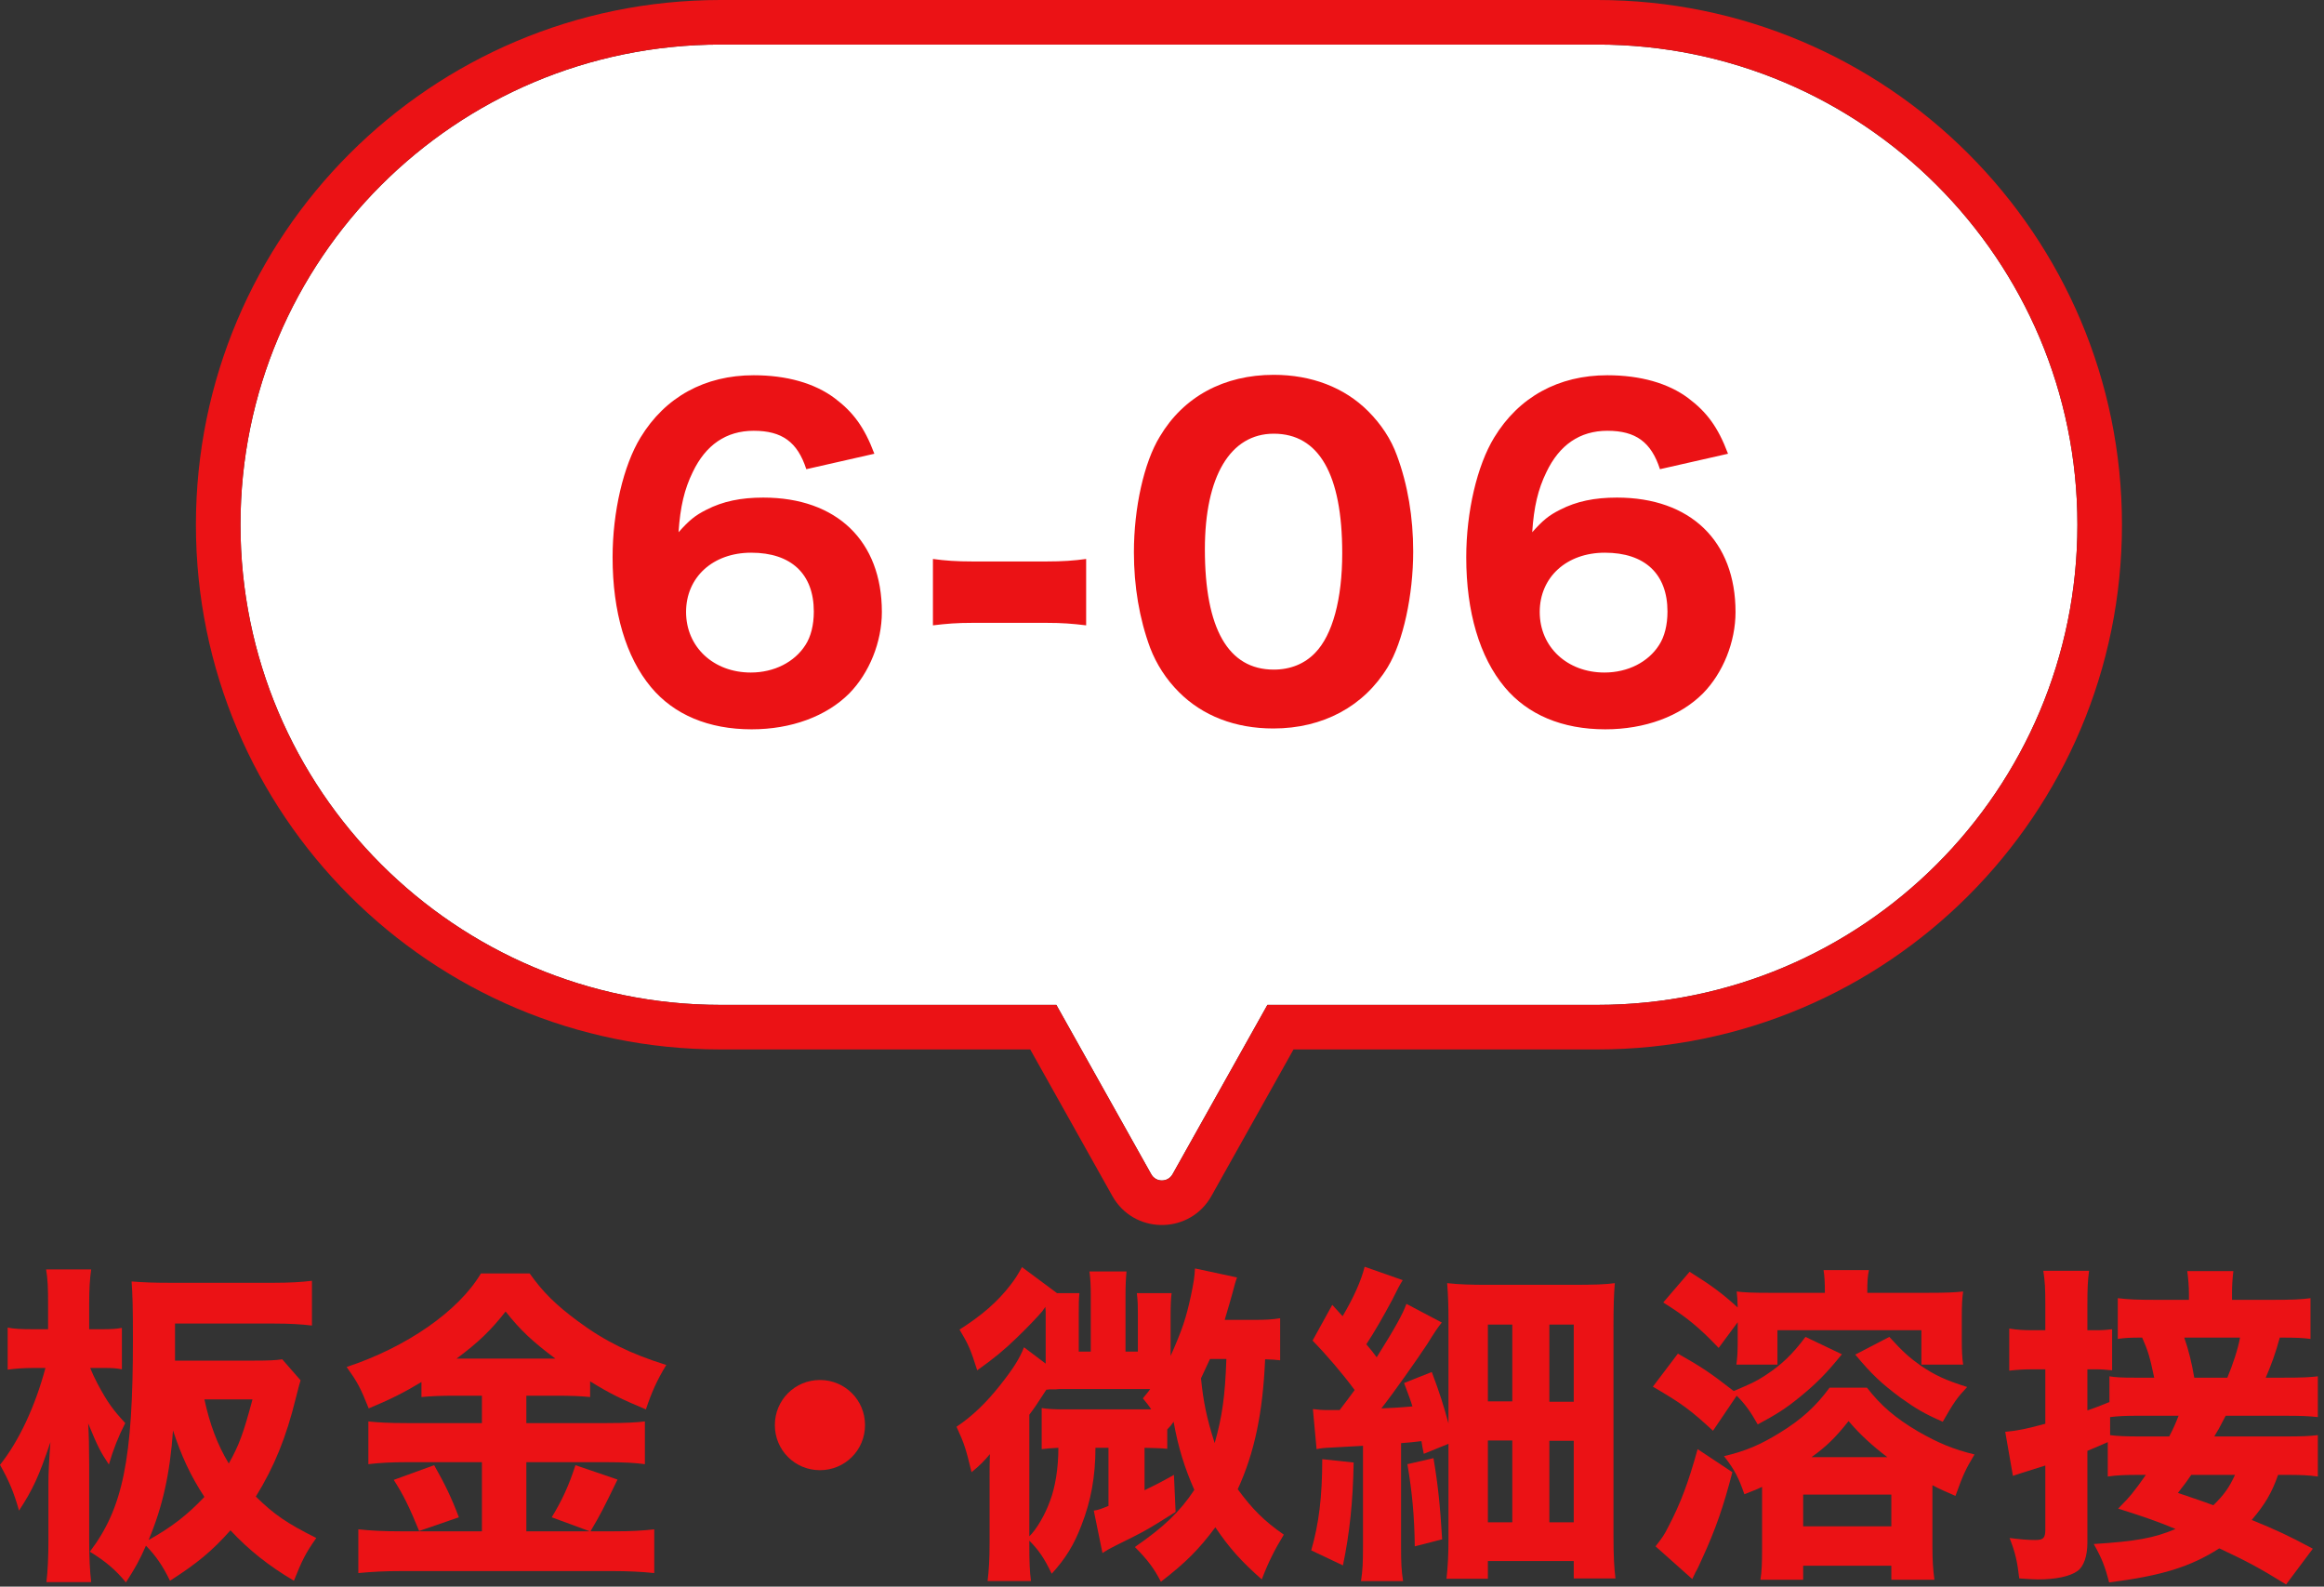
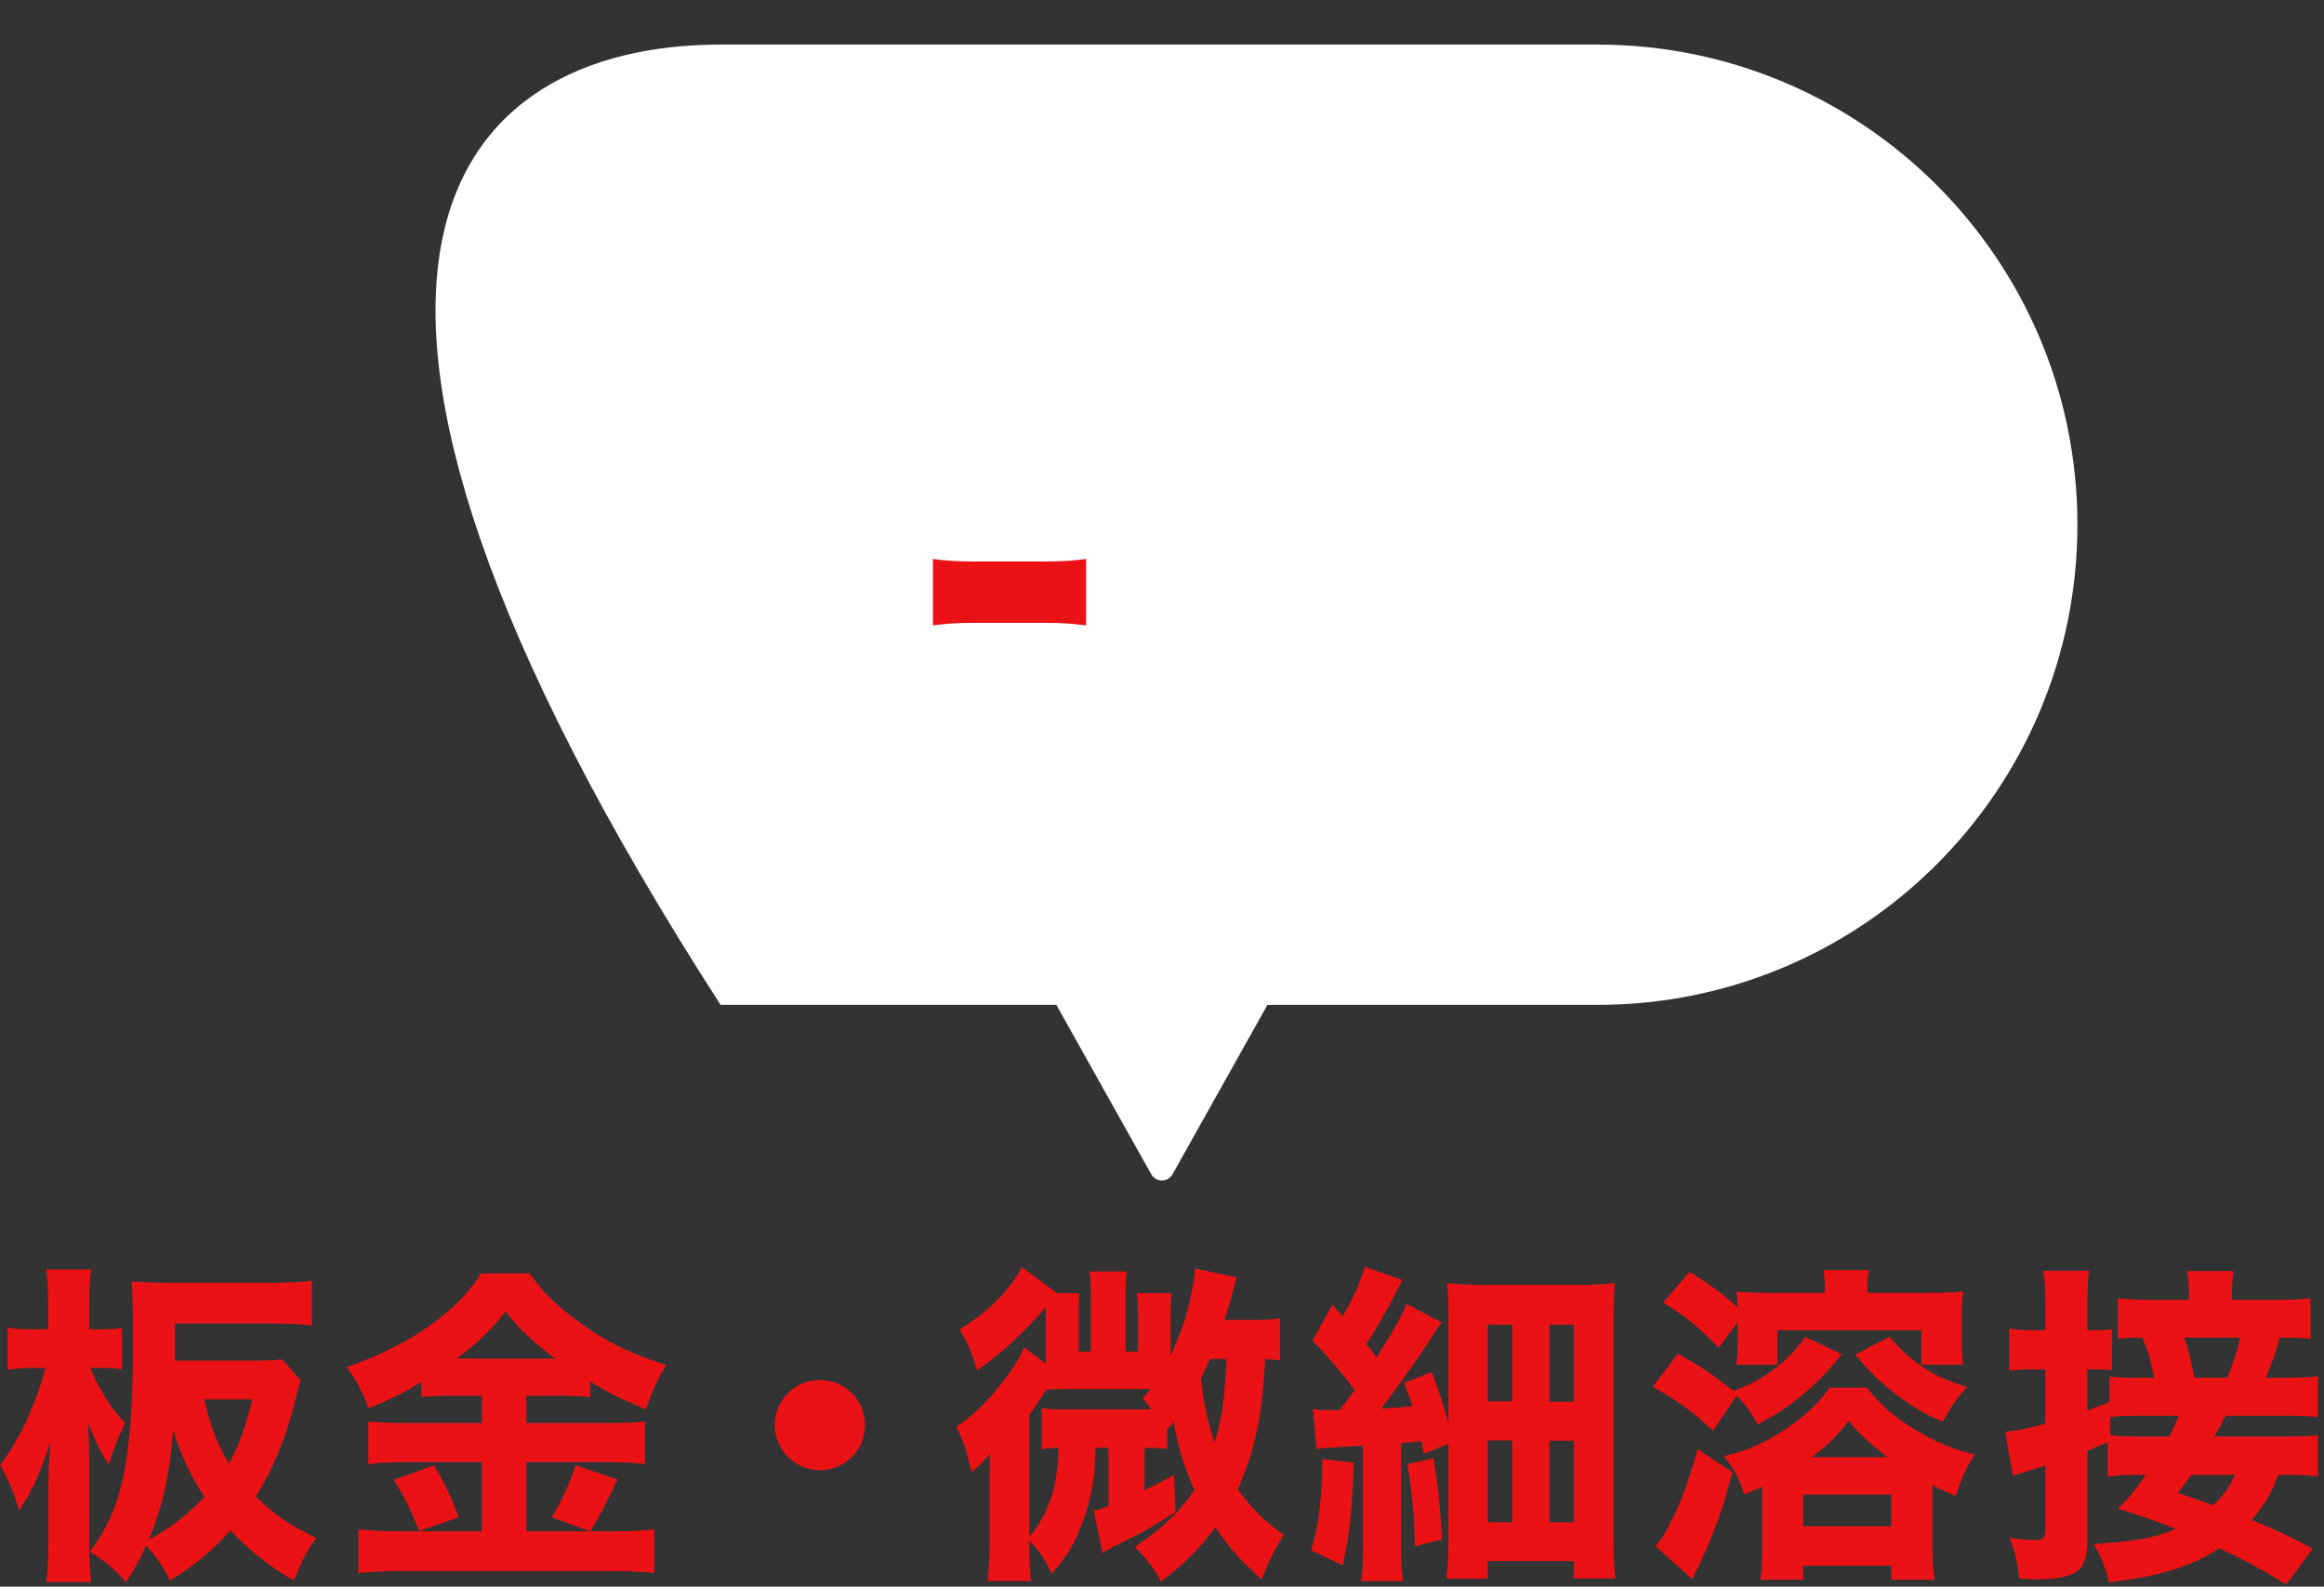
<svg xmlns="http://www.w3.org/2000/svg" width="167" height="114" viewBox="0 0 167 114" fill="none">
  <rect x="0" y="0" width="167" height="114" fill="#333333" stroke="none" />
-   <path d="M114.781 3.202C133.835 3.202 149.281 18.648 149.281 37.702C149.281 56.756 133.835 72.202 114.781 72.202H91.076L84.259 84.368C83.923 84.967 83.061 84.967 82.726 84.368L75.908 72.202H51.781C32.727 72.202 17.281 56.756 17.281 37.702C17.281 18.648 32.727 3.202 51.781 3.202H114.781Z" fill="white" />
-   <path d="M14.078 37.702C14.078 16.88 30.958 0 51.78 0V3.202C32.726 3.202 17.28 18.648 17.28 37.702C17.28 56.756 32.726 72.202 51.78 72.202H75.907L82.725 84.368C83.06 84.967 83.922 84.967 84.258 84.368L91.075 72.202H114.78C133.834 72.202 149.28 56.756 149.28 37.702C149.28 18.648 133.834 3.202 114.78 3.202V0C135.602 0 152.482 16.88 152.482 37.702C152.482 58.524 135.602 75.404 114.78 75.404H92.951L87.051 85.934C85.541 88.627 81.738 88.711 80.085 86.186L79.932 85.934L74.031 75.404H51.78C30.958 75.404 14.078 58.524 14.078 37.702ZM114.78 0V3.202H51.78V0H114.78Z" fill="#EB1215" />
-   <path d="M124.173 32.602L119.283 33.712C118.653 31.762 117.543 30.952 115.503 30.952C113.523 30.952 112.053 31.972 111.123 33.922C110.523 35.152 110.223 36.412 110.103 38.242C110.853 37.402 111.273 37.042 112.113 36.622C113.283 36.022 114.573 35.752 116.193 35.752C121.473 35.752 124.713 38.872 124.713 43.972C124.713 46.132 123.813 48.352 122.373 49.822C120.723 51.472 118.203 52.402 115.353 52.402C112.263 52.402 109.773 51.352 108.123 49.372C106.323 47.212 105.363 43.972 105.363 40.042C105.363 36.772 106.143 33.442 107.373 31.432C109.143 28.522 111.993 26.962 115.503 26.962C117.873 26.962 119.883 27.532 121.323 28.612C122.643 29.602 123.453 30.682 124.173 32.602ZM119.823 43.942C119.823 41.242 118.203 39.712 115.323 39.712C112.563 39.712 110.643 41.482 110.643 43.972C110.643 46.492 112.623 48.322 115.293 48.322C116.973 48.322 118.443 47.572 119.223 46.342C119.613 45.742 119.823 44.902 119.823 43.942Z" fill="#EB1215" />
-   <path d="M91.501 52.342C88.77 52.342 86.43 51.442 84.721 49.732C83.79 48.802 83.1 47.722 82.65 46.552C81.871 44.452 81.481 42.112 81.481 39.682C81.481 36.502 82.201 33.232 83.341 31.372C85.05 28.492 87.96 26.932 91.531 26.932C94.231 26.932 96.6 27.832 98.311 29.542C99.24 30.472 99.96 31.552 100.38 32.722C101.16 34.822 101.55 37.162 101.55 39.622C101.55 42.772 100.83 46.102 99.721 47.932C98.01 50.752 95.07 52.342 91.501 52.342ZM91.531 31.162C88.41 31.162 86.581 34.222 86.581 39.472C86.581 45.172 88.26 48.112 91.531 48.112C92.731 48.112 93.751 47.692 94.501 46.912C95.76 45.622 96.451 43.042 96.451 39.742C96.451 34.072 94.77 31.162 91.531 31.162Z" fill="#EB1215" />
+   <path d="M114.781 3.202C133.835 3.202 149.281 18.648 149.281 37.702C149.281 56.756 133.835 72.202 114.781 72.202H91.076L84.259 84.368C83.923 84.967 83.061 84.967 82.726 84.368L75.908 72.202H51.781C17.281 18.648 32.727 3.202 51.781 3.202H114.781Z" fill="white" />
  <path d="M67.039 44.932V40.162C67.909 40.282 68.719 40.342 69.919 40.342H75.169C76.369 40.342 77.179 40.282 78.049 40.162V44.932C77.059 44.812 76.339 44.752 75.169 44.752H69.919C68.749 44.752 68.029 44.812 67.039 44.932Z" fill="#EB1215" />
-   <path d="M62.83 32.602L57.94 33.712C57.309 31.762 56.2 30.952 54.16 30.952C52.179 30.952 50.709 31.972 49.779 33.922C49.179 35.152 48.88 36.412 48.76 38.242C49.51 37.402 49.929 37.042 50.77 36.622C51.94 36.022 53.23 35.752 54.849 35.752C60.13 35.752 63.37 38.872 63.37 43.972C63.37 46.132 62.469 48.352 61.029 49.822C59.38 51.472 56.859 52.402 54.01 52.402C50.919 52.402 48.429 51.352 46.779 49.372C44.98 47.212 44.02 43.972 44.02 40.042C44.02 36.772 44.8 33.442 46.029 31.432C47.8 28.522 50.65 26.962 54.16 26.962C56.529 26.962 58.539 27.532 59.98 28.612C61.3 29.602 62.109 30.682 62.83 32.602ZM58.48 43.942C58.48 41.242 56.859 39.712 53.98 39.712C51.219 39.712 49.3 41.482 49.3 43.972C49.3 46.492 51.279 48.322 53.95 48.322C55.63 48.322 57.099 47.572 57.88 46.342C58.27 45.742 58.48 44.902 58.48 43.942Z" fill="#EB1215" />
  <path d="M166.198 111.275L164.278 113.843C162.286 112.619 161.518 112.211 159.478 111.251C157.414 112.571 155.35 113.219 151.558 113.699C151.27 112.571 151.03 111.947 150.454 110.939C153.502 110.747 154.798 110.507 156.334 109.859C154.942 109.283 154.174 109.019 152.206 108.395C153.07 107.531 153.358 107.171 154.198 105.971H153.79C152.686 105.971 152.11 105.995 151.462 106.091V103.619C150.526 104.027 150.406 104.075 149.998 104.243V110.843C149.998 111.803 149.734 112.571 149.278 112.883C148.75 113.267 147.718 113.483 146.446 113.483C146.134 113.483 145.822 113.459 145.102 113.411C144.958 112.187 144.814 111.539 144.406 110.507C145.174 110.603 145.702 110.651 146.254 110.651C146.83 110.651 146.974 110.507 146.974 109.907V105.299C144.91 105.947 144.91 105.947 144.646 106.043L144.094 102.875C144.982 102.803 145.63 102.659 146.974 102.299V98.387H146.11C145.462 98.387 145.006 98.411 144.382 98.483V95.459C144.982 95.555 145.438 95.579 146.134 95.579H146.974V93.755C146.974 92.555 146.95 92.099 146.83 91.307H150.118C150.022 92.027 149.998 92.579 149.998 93.755V95.579H150.574C151.126 95.579 151.39 95.555 151.774 95.507V98.459C151.27 98.411 151.054 98.387 150.598 98.387H149.998V101.339C150.67 101.099 150.694 101.099 151.582 100.739V98.891C152.014 98.963 152.47 98.987 153.382 98.987H154.798C154.486 97.499 154.366 97.091 153.934 96.107C153.022 96.107 152.662 96.131 152.182 96.203V93.275C152.95 93.371 153.598 93.395 155.038 93.395H157.294V92.963C157.294 92.435 157.246 91.859 157.174 91.331H160.486C160.414 91.979 160.39 92.387 160.39 92.939V93.395H163.198C164.662 93.395 165.358 93.371 166.03 93.275V96.203C165.43 96.131 165.142 96.107 163.822 96.107C163.534 97.187 163.198 98.099 162.814 98.987H164.062C165.454 98.987 165.91 98.963 166.558 98.891V101.819C165.886 101.747 165.454 101.723 164.062 101.723H159.934C159.766 102.035 159.766 102.035 159.43 102.683C159.358 102.803 159.262 102.947 159.118 103.211H164.182C165.406 103.211 165.982 103.187 166.558 103.115V106.091C165.886 105.995 165.382 105.971 164.206 105.971H163.702C163.246 107.267 162.766 108.083 161.806 109.211C163.63 109.955 164.398 110.315 166.198 111.275ZM160.606 105.971H157.462C157.174 106.403 157.006 106.619 156.502 107.267C157.75 107.699 158.158 107.819 159.046 108.155C159.79 107.435 160.174 106.907 160.606 105.971ZM151.63 101.819V103.115C152.134 103.187 152.806 103.211 153.79 103.211H155.878C156.214 102.563 156.334 102.275 156.55 101.723H153.598C152.734 101.723 152.206 101.747 151.63 101.819ZM157.678 98.987H160.054C160.438 98.075 160.822 96.923 160.966 96.107H156.958C157.27 96.995 157.486 97.883 157.678 98.987Z" fill="#EB1215" />
  <path d="M124.797 100.282L123.093 102.802C121.485 101.314 120.837 100.834 118.773 99.634L120.573 97.258C122.349 98.266 122.877 98.626 124.581 99.946C125.829 99.418 126.165 99.274 126.861 98.818C128.061 98.026 128.781 97.33 129.741 96.058L132.357 97.306C131.205 98.722 130.533 99.394 129.333 100.378C128.301 101.218 127.653 101.626 126.309 102.346C125.781 101.41 125.397 100.882 124.797 100.282ZM124.869 95.002L123.501 96.85C122.085 95.362 121.173 94.618 119.517 93.586L121.413 91.378C123.021 92.386 123.765 92.938 124.869 93.946C124.845 93.322 124.845 93.226 124.797 92.794C125.301 92.866 125.997 92.89 127.101 92.89H131.133C131.133 92.146 131.109 91.69 131.037 91.258H134.301C134.205 91.69 134.181 92.074 134.181 92.89H138.573C139.773 92.89 140.469 92.866 141.069 92.794C140.997 93.298 140.973 93.802 140.973 94.546V96.322C140.973 97.042 140.997 97.546 141.069 98.05H138.069V95.578H127.725V98.05H124.773C124.845 97.57 124.869 97.066 124.869 96.418V95.002ZM126.621 111.202V106.834C126.165 107.05 125.949 107.122 125.349 107.362C124.941 106.186 124.653 105.61 123.885 104.626C125.421 104.266 126.501 103.81 127.893 102.946C129.429 102.01 130.509 101.026 131.469 99.706H134.157C135.165 101.002 136.197 101.89 137.829 102.85C139.341 103.714 140.349 104.122 141.885 104.506C141.213 105.634 141.093 105.898 140.517 107.482C139.749 107.146 139.461 107.026 138.861 106.714V111.13C138.861 112.138 138.909 112.786 139.005 113.506H135.909V112.498H129.573V113.506H126.501C126.597 112.93 126.621 112.354 126.621 111.202ZM130.173 104.698H135.621C134.517 103.858 133.653 103.066 132.837 102.106C131.901 103.282 131.277 103.906 130.173 104.698ZM129.573 107.386V109.666H135.909V107.386H129.573ZM121.989 104.122L124.485 105.778C123.861 108.202 123.285 109.882 122.301 112.018C122.037 112.594 121.989 112.714 121.845 112.954C121.725 113.218 121.725 113.218 121.605 113.458L118.965 111.106C119.469 110.458 119.589 110.29 119.901 109.666C120.765 108.01 121.317 106.546 121.989 104.122ZM133.317 97.33L135.765 96.058C136.725 97.114 137.205 97.546 138.021 98.122C139.053 98.818 139.773 99.154 141.357 99.658C140.637 100.426 140.397 100.762 139.605 102.154C138.285 101.578 137.685 101.218 136.605 100.45C135.213 99.418 134.517 98.77 133.317 97.33Z" fill="#EB1215" />
  <path d="M94.607 104.123L94.343 101.243C94.751 101.291 94.967 101.315 95.447 101.315C95.519 101.315 95.711 101.315 96.263 101.315C96.839 100.571 96.935 100.427 97.343 99.875C96.479 98.699 95.327 97.355 94.319 96.323L95.735 93.755L96.479 94.571C97.271 93.227 97.799 92.051 98.063 91.019L100.799 91.979C100.559 92.363 100.511 92.459 100.031 93.419C99.455 94.499 98.759 95.723 98.183 96.587C98.591 97.067 98.639 97.139 98.927 97.523C100.223 95.459 100.823 94.379 101.063 93.683L103.607 95.027C103.343 95.339 103.103 95.699 102.551 96.587C101.807 97.715 100.151 100.067 99.263 101.195C100.199 101.147 100.439 101.147 101.495 101.051C101.351 100.571 101.231 100.283 100.895 99.371L102.887 98.579C103.463 100.115 103.727 100.955 104.087 102.275V95.027C104.087 93.875 104.063 93.083 103.991 92.195C104.879 92.291 105.575 92.315 106.991 92.315H112.847C114.623 92.315 115.343 92.291 116.039 92.195C115.967 93.083 115.943 93.923 115.943 95.363V110.291C115.943 111.851 115.991 112.667 116.087 113.411H113.087V112.163H106.919V113.435H103.943C104.039 112.571 104.087 111.731 104.087 110.483V103.739L102.311 104.459C102.215 104.003 102.215 103.979 102.143 103.547C101.543 103.619 101.063 103.667 100.679 103.691V111.035C100.679 112.331 100.703 112.835 100.823 113.603H97.799C97.919 112.811 97.943 112.307 97.943 111.035V103.883C97.487 103.907 96.167 103.979 95.783 104.003C95.207 104.027 94.919 104.051 94.607 104.123ZM106.919 95.171V100.691H108.671V95.171H106.919ZM111.335 95.171V100.715H113.087V95.171H111.335ZM106.919 103.499V109.379H108.671V103.499H106.919ZM111.335 103.523V109.379H113.087V103.523H111.335ZM95.015 104.843L97.271 105.083C97.223 107.891 96.983 110.171 96.503 112.475L94.223 111.395C94.775 109.475 95.015 107.555 95.015 104.843ZM101.135 105.203L103.007 104.771C103.319 106.595 103.487 108.155 103.631 110.603L101.663 111.107C101.639 108.923 101.471 107.195 101.135 105.203Z" fill="#EB1215" />
  <path d="M91.99 94.715V97.739C91.606 97.691 91.486 97.691 90.91 97.666C90.742 101.554 90.142 104.386 88.942 107.002C89.998 108.442 90.838 109.282 92.254 110.266C91.582 111.37 91.126 112.282 90.67 113.482C89.254 112.234 88.366 111.274 87.334 109.738C86.134 111.346 85.222 112.258 83.422 113.65C82.942 112.714 82.462 112.066 81.55 111.154C83.614 109.738 84.814 108.586 85.822 107.05C85.126 105.466 84.67 104.026 84.334 102.154C84.166 102.394 84.118 102.466 83.878 102.706V104.098C83.374 104.05 83.11 104.05 82.246 104.026V107.074C83.086 106.666 83.422 106.498 84.358 105.97L84.478 108.634C82.342 109.978 82.342 109.978 80.11 111.082C79.726 111.274 79.558 111.37 79.222 111.586L78.598 108.538C78.934 108.49 79.054 108.442 79.654 108.202V104.026H78.718C78.718 106.114 78.382 107.89 77.71 109.594C77.182 110.986 76.582 111.97 75.574 113.074C75.046 111.97 74.638 111.37 73.966 110.698V110.914C73.966 112.234 73.99 112.906 74.086 113.602H70.966C71.062 112.834 71.11 112.066 71.11 110.794V106.258C71.11 105.61 71.11 105.058 71.134 104.482C70.75 104.938 70.438 105.274 69.814 105.778C69.406 104.098 69.31 103.762 68.734 102.514C69.886 101.746 70.894 100.762 71.878 99.514C72.79 98.362 73.27 97.618 73.582 96.802L75.142 97.978V94.451C75.142 94.282 75.142 94.162 75.118 93.898C75.022 94.043 74.95 94.138 74.902 94.21C74.518 94.666 73.822 95.386 73.054 96.13C72.166 96.995 71.374 97.642 70.222 98.459C69.742 96.947 69.598 96.611 68.95 95.531C70.51 94.546 71.686 93.538 72.622 92.314C72.982 91.835 73.078 91.691 73.438 91.043L75.958 92.915H77.566C77.518 93.347 77.518 93.731 77.518 94.451V97.115H78.382V93.082C78.382 92.386 78.358 91.882 78.286 91.355H80.95C80.902 91.859 80.878 92.338 80.878 93.106V97.115H81.766V94.451C81.766 93.826 81.766 93.587 81.694 92.915H84.19C84.142 93.275 84.118 93.802 84.118 94.499V97.427C84.958 95.531 85.222 94.739 85.582 93.082C85.774 92.171 85.846 91.691 85.87 91.138L88.894 91.787C88.75 92.171 88.75 92.219 88.582 92.843C88.462 93.299 88.294 93.85 88.006 94.835H90.07C90.958 94.835 91.438 94.811 91.99 94.715ZM88.126 97.642H86.95C86.638 98.314 86.518 98.579 86.302 99.034C86.47 100.714 86.71 101.89 87.286 103.69C87.838 101.722 88.03 100.33 88.126 97.642ZM82.654 99.802H76.318C76.198 99.802 76.054 99.802 75.862 99.826C75.646 99.826 75.646 99.826 75.406 99.826C75.262 99.85 75.262 99.85 75.19 99.85C74.446 101.002 74.374 101.098 73.966 101.65V110.386C74.47 109.906 75.094 108.85 75.454 107.842C75.838 106.834 76.054 105.466 76.054 104.026C75.526 104.05 75.286 104.074 74.854 104.122V101.17C75.31 101.242 75.766 101.266 76.558 101.266H82.078C82.318 101.266 82.438 101.266 82.726 101.266C82.51 100.93 82.414 100.834 82.126 100.474C82.39 100.138 82.51 100.018 82.654 99.802Z" fill="#EB1215" />
  <path d="M58.92 99.154C60.72 99.154 62.16 100.594 62.16 102.394C62.16 104.194 60.72 105.634 58.92 105.634C57.12 105.634 55.68 104.194 55.68 102.394C55.68 100.594 57.12 99.154 58.92 99.154Z" fill="#EB1215" />
  <path d="M34.63 100.283H32.686C31.726 100.283 31.03 100.307 30.286 100.379V99.299C29.014 100.067 28.006 100.571 26.494 101.195C25.894 99.683 25.678 99.299 24.91 98.219C29.206 96.802 32.95 94.21 34.558 91.499H38.062C38.998 92.819 39.91 93.731 41.494 94.906C43.462 96.371 45.334 97.282 47.878 98.075C47.206 99.178 46.822 100.043 46.414 101.267C44.686 100.547 43.798 100.115 42.406 99.251V100.379C41.71 100.307 40.99 100.283 39.958 100.283H37.822V102.251H43.606C44.95 102.251 45.766 102.203 46.342 102.131V105.203C45.694 105.107 44.758 105.059 43.582 105.059H37.822V110.027H42.382L39.646 109.019C40.39 107.795 40.87 106.763 41.35 105.275L44.374 106.307C43.294 108.539 43.15 108.803 42.43 110.027H44.11C45.358 110.027 46.198 109.979 47.014 109.883V113.027C46.126 112.931 45.07 112.883 44.038 112.883H28.87C27.67 112.883 26.734 112.931 25.75 113.027V109.883C26.638 109.979 27.55 110.027 28.822 110.027H34.63V105.059H29.206C28.126 105.059 27.238 105.107 26.47 105.203V102.131C27.118 102.203 27.934 102.251 29.23 102.251H34.63V100.283ZM32.806 97.618H39.91C38.326 96.442 37.39 95.579 36.334 94.234C35.254 95.603 34.39 96.442 32.806 97.618ZM28.294 106.331L31.198 105.275C31.966 106.619 32.47 107.675 32.974 109.019L30.118 110.003C29.422 108.299 28.99 107.411 28.294 106.331Z" fill="#EB1215" />
  <path d="M12.576 97.762H18.264C19.272 97.762 19.848 97.738 20.28 97.666L21.6 99.178C21.504 99.49 21.504 99.49 21.264 100.426C20.568 103.282 19.704 105.394 18.384 107.53C19.704 108.826 20.616 109.45 22.728 110.506C21.936 111.634 21.72 112.09 21.12 113.578C19.296 112.498 17.88 111.37 16.56 109.954C15.216 111.466 14.16 112.33 12.216 113.578C11.664 112.45 11.184 111.778 10.488 111.058C10.008 112.138 9.744 112.618 9.048 113.698C8.328 112.81 7.56 112.162 6.456 111.49C8.832 108.37 9.552 104.842 9.552 96.274C9.552 93.85 9.528 93.106 9.456 92.074C10.32 92.146 11.136 92.17 12.288 92.17H19.608C20.76 92.17 21.672 92.122 22.416 92.026V95.242C21.624 95.146 20.784 95.098 19.656 95.098H12.576V97.762ZM12.432 102.778C12.216 105.874 11.688 108.25 10.68 110.65C12.312 109.738 13.44 108.874 14.688 107.554C13.68 106.018 13.032 104.602 12.432 102.778ZM18.144 100.546H14.688C15.072 102.322 15.624 103.81 16.44 105.154C17.184 103.834 17.496 102.97 18.144 100.546ZM3.456 95.506V93.73C3.456 92.53 3.432 91.906 3.312 91.21H6.552C6.456 91.882 6.408 92.602 6.408 93.706V95.506H7.344C8.016 95.506 8.352 95.482 8.76 95.41V98.386C8.376 98.314 8.064 98.29 7.608 98.29H6.48C6.672 98.746 6.768 98.963 7.032 99.466C7.728 100.762 8.112 101.29 9 102.25C8.52 103.186 8.136 104.146 7.824 105.226C7.2 104.29 7.032 103.954 6.336 102.274C6.384 102.994 6.408 104.05 6.408 105.226V110.65C6.408 111.874 6.456 112.882 6.552 113.674H3.336C3.432 112.882 3.48 111.85 3.48 110.65V106.522C3.48 105.898 3.528 104.842 3.624 103.618C2.784 106.114 2.352 107.026 1.368 108.538C0.984 107.194 0.648 106.402 0 105.25C1.368 103.546 2.544 101.002 3.264 98.29H2.4C1.704 98.29 1.08 98.338 0.552 98.41V95.386C0.984 95.482 1.536 95.506 2.424 95.506H3.456Z" fill="#EB1215" />
</svg>